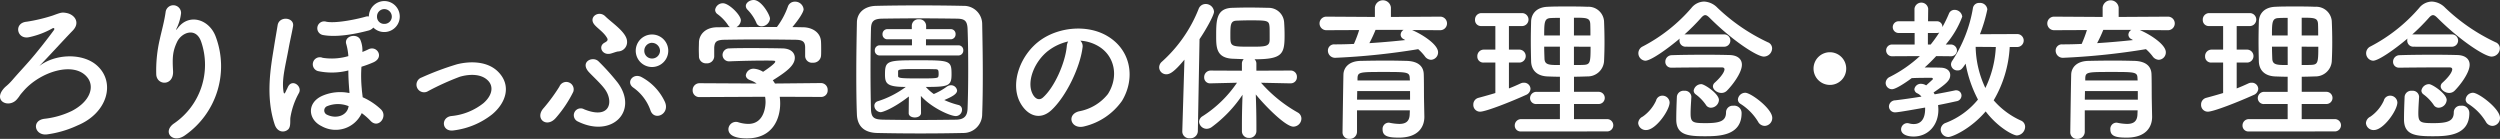
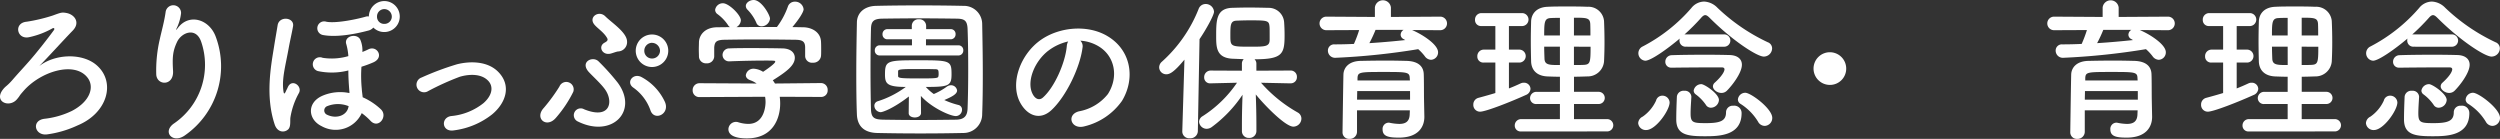
<svg xmlns="http://www.w3.org/2000/svg" width="454.258" height="25.228" viewBox="0 0 454.258 25.228">
  <rect x="0" y="0" width="454.258" height="25.228" fill="#333333" stroke="none" />
  <g id="philosophy-hd-title" transform="translate(-414.774 -3795.783)">
    <path id="パス_5301" data-name="パス 5301" d="M432.361,3807.655c3.472,3.053,1.988,8.652-3.5,10.92a19.136,19.136,0,0,1-5.516,1.624c-2.24.308-2.94-2.492-.532-2.828a15.281,15.281,0,0,0,5.012-1.428c3.3-1.708,4.172-4.339,2.856-6.047-2.38-3.081-8.6-1.093-11.648,2.435-.98,1.12-.448.616-1.148,1.456-1.372,1.68-4.283.5-2.6-1.708.56-.727.728-.588,1.792-1.82,1.316-1.512,1.569-1.736,3-3.36s3.444-4.2,4.48-5.628c.224-.308,0-.476-.252-.335a14.993,14.993,0,0,1-4.2,1.595c-2.268.532-2.911-2.575-.5-2.8a29.98,29.98,0,0,0,4.732-1.12c1.54-.56,1.68-.616,2.464-.476,1.512.252,2.632,1.737,1.176,3.22-1.876,1.932-4.34,4.676-6.076,6.44C424.773,3805.555,429.757,3805.359,432.361,3807.655Z" fill="#fff" />
    <path id="パス_5302" data-name="パス 5302" d="M446.476,3818.155a12.9,12.9,0,0,0,4.872-14.728c-.924-2.8-3.584-1.763-4.4-.028-.812,1.708-.868,2.856-.728,5.292.14,2.716-2.884,2.688-3.052.672a24.889,24.889,0,0,1,.644-6.467c.308-1.429.84-3.277,1.064-4.985a1.41,1.41,0,0,1,2.8.253,8.414,8.414,0,0,1-.728,2.6c-.364.755-.084.391.2.027,2.044-2.631,5.684-1.483,6.832,1.681a15.29,15.29,0,0,1-5.544,17.863C446.168,3822.02,444.124,3819.7,446.476,3818.155Z" fill="#fff" />
    <path id="パス_5303" data-name="パス 5303" d="M464.687,3818.407c-1.708-5.124-.7-10.528-.14-14,.224-1.428.448-2.659.672-4.032.28-1.764,3.108-1.456,2.8.2-.2,1.148-.532,2.548-.784,3.92-.56,3.109-1.2,5.321-1.008,7.448.085.84.169,1.176.532.336.084-.2.168-.308.308-.644.728-1.652,2.716-.2,2.016,1.064a13.483,13.483,0,0,0-1.54,4.424c-.084.56.112,1.652-.392,2.156C466.479,3819.919,465.191,3819.891,464.687,3818.407Zm8.54.308c-2.548-1.232-2.744-4.34.224-5.571a8.184,8.184,0,0,1,4.816-.449,3.22,3.22,0,0,0-.028-.5c-.112-1.456-.168-2.436-.168-3.612a12.026,12.026,0,0,1-5.544.112,1.282,1.282,0,1,1,.868-2.408,10.732,10.732,0,0,0,4.676-.307,10.541,10.541,0,0,0-.42-2.325c-.252-1.456,2.156-1.876,2.632-.56a4.862,4.862,0,0,1,.336,2.128,10.53,10.53,0,0,0,1.092-.476c1.568-.784,2.968,1.485.868,2.381a20.505,20.505,0,0,1-2.128.783,24.038,24.038,0,0,0,.056,3.976c.028.476.112,1.036.168,1.568a11.7,11.7,0,0,1,3.3,2.184c1.344,1.261-.42,3.612-1.848,2.128a11.19,11.19,0,0,0-1.624-1.428A5.212,5.212,0,0,1,473.227,3818.715Zm8.4-17.36c-2.3.616-5.74,1.26-8.2.785a1.249,1.249,0,1,1,.644-2.409c1.876.364,5.936-.56,7.084-.9a1.293,1.293,0,0,1,.644-.056,2.827,2.827,0,0,1,2.8-2.8,2.814,2.814,0,1,1,0,5.628,2.791,2.791,0,0,1-1.988-.812A1.752,1.752,0,0,1,481.627,3801.355Zm-3.5,13.72a5.188,5.188,0,0,0-3.836-.028.846.846,0,0,0-.056,1.6c1.652.783,3.5.139,3.836-1.345Zm6.468-17.639a1.327,1.327,0,0,0-1.316,1.372,1.281,1.281,0,0,0,1.316,1.316,1.328,1.328,0,0,0,1.372-1.316A1.374,1.374,0,0,0,484.6,3797.436Z" fill="#fff" />
    <path id="パス_5304" data-name="パス 5304" d="M497.248,3819.471c-2.212.364-2.436-2.324-.5-2.6a10.991,10.991,0,0,0,5.88-2.352c1.681-1.484,1.765-3.024.925-3.976-1.2-1.372-3.416-1.344-5.237-.811a48.025,48.025,0,0,0-5.74,2.6,1.38,1.38,0,1,1-1.2-2.464,51.92,51.92,0,0,1,6.441-2.408c2.351-.588,5.572-.616,7.532,1.428,2.351,2.436,1.4,5.544-1.149,7.673A14.071,14.071,0,0,1,497.248,3819.471Z" fill="#fff" />
    <path id="パス_5305" data-name="パス 5305" d="M513.59,3815.383a31.7,31.7,0,0,0,2.827-3.863,1.347,1.347,0,0,1,2.52.951,21.83,21.83,0,0,1-3.135,4.7C514.094,3819.191,511.825,3817.287,513.59,3815.383Zm6.216,2.492a1.248,1.248,0,1,1,1.091-2.24c4.732,1.932,5.405-1.372,3.808-3.612-.756-1.064-2.38-2.52-3-3.22-1.567-1.82.812-2.911,1.849-1.848a41.178,41.178,0,0,1,3.471,3.864C530.837,3816,525.965,3820.9,519.806,3817.875Zm5.907-12.348c-1.512.365-2.323-1.316-1.092-1.987.588-.309.672-.533.42-.925-.615-1.036-1.792-1.736-2.323-2.436-1.009-1.344.895-2.575,2.044-1.428s3.863,2.884,3.947,4.508a1.7,1.7,0,0,1-1.651,1.876C526.693,3805.191,526.161,3805.416,525.713,3805.527Zm7.252,10.3a8.486,8.486,0,0,0-3.108-4.116c-1.427-.98,0-2.8,1.568-1.876a9.756,9.756,0,0,1,4.173,4.48C536.549,3816.531,533.638,3817.847,532.965,3815.831Zm.28-7.868a2.954,2.954,0,0,1,0-5.908,2.954,2.954,0,1,1,0,5.908Zm0-4.4a1.434,1.434,0,0,0-1.4,1.456,1.385,1.385,0,0,0,1.4,1.4,1.434,1.434,0,0,0,1.456-1.4A1.483,1.483,0,0,0,533.245,3803.567Z" fill="#fff" />
    <path id="パス_5306" data-name="パス 5306" d="M556.452,3813.367a8.813,8.813,0,0,1,.084,1.232c0,2.52-1.177,6.328-6.049,6.328-2.183,0-3.359-.588-3.359-1.68a1.373,1.373,0,0,1,1.764-1.26,6.223,6.223,0,0,0,1.847.308c3.137,0,3.137-3.752,3.137-3.976a5.235,5.235,0,0,0-.084-.952l-11.872.056a1.2,1.2,0,0,1-1.288-1.232,1.242,1.242,0,0,1,1.26-1.288l10.36.056a4.723,4.723,0,0,0-1.12-.588c-.588-.2-.84-.559-.84-.924a1.388,1.388,0,0,1,1.483-1.176,3.512,3.512,0,0,1,1.653.561c.727-.477,2.212-1.513,2.212-1.849,0-.112-.113-.168-.308-.168-.309-.028-.841-.028-1.484-.028-1.792,0-4.508.056-6.468.14h-.057a1.169,1.169,0,0,1-1.26-1.176,1.21,1.21,0,0,1,1.289-1.176c1.2-.055,2.715-.055,4.2-.055,2.044,0,4.088.027,5.376.055,1.6.029,2.267.841,2.267,1.708,0,1.372-1.483,2.52-4,4.088a6.88,6.88,0,0,1,.393.588l8.344-.084a1.219,1.219,0,0,1,1.231,1.288,1.166,1.166,0,0,1-1.2,1.233Zm4.619-8.96c0-1.176-.615-1.372-1.763-1.4-2.241-.028-4.76-.056-7.2-.056-1.987,0-3.947.028-5.683.056-1.54.028-1.792.42-1.876,1.4v1.653a1.31,1.31,0,0,1-1.428,1.232,1.27,1.27,0,0,1-1.345-1.261c0-.364-.027-.783-.027-1.232,0-.476.027-.952.027-1.372.057-1.316,1.093-2.659,3.277-2.688l2.351-.028a1.236,1.236,0,0,1-.363-.392,7.938,7.938,0,0,0-1.96-2.016.966.966,0,0,1-.364-.728,1.408,1.408,0,0,1,1.427-1.2c1.065,0,3.249,2.128,3.249,3.107a1.513,1.513,0,0,1-.812,1.232c2.464-.027,4.9-.027,7.363-.027a13.864,13.864,0,0,0,1.989-3.7,1.305,1.305,0,0,1,1.259-.9,1.543,1.543,0,0,1,1.6,1.372c0,.532-.9,1.9-2.044,3.248.644,0,1.315.028,1.96.028,1.651.029,3.191.925,3.248,2.66.027.393.027.98.027,1.512,0,.392,0,.756-.027,1.036a1.392,1.392,0,0,1-1.484,1.232,1.243,1.243,0,0,1-1.4-1.176v-1.6Zm-7.924-3.836a.994.994,0,0,1-.952-.672,7.838,7.838,0,0,0-1.651-2.408.974.974,0,0,1-.252-.616c0-.587.7-1.092,1.428-1.092,1.427,0,2.967,2.744,2.967,3.388A1.572,1.572,0,0,1,553.147,3800.571Z" fill="#fff" />
    <path id="パス_5307" data-name="パス 5307" d="M589.8,3819.947c-2.465.056-5.124.084-7.784.084s-5.321-.028-7.84-.084c-2.437-.056-3.613-1.288-3.7-3.36-.084-2.1-.112-4.7-.112-7.364,0-3.247.057-6.608.112-9.351.029-1.792,1.372-2.969,3.472-3.024,2.437-.056,5.1-.084,7.813-.084s5.46.028,8.091.084a3.312,3.312,0,0,1,3.388,3.247c.056,2.856.112,6.1.112,9.213,0,2.575-.028,5.067-.112,7.195A3.406,3.406,0,0,1,589.8,3819.947Zm.9-11.676c0-2.52-.028-5.012-.112-7.2-.056-1.6-.615-1.876-1.987-1.9-2.1-.027-4.509-.056-6.861-.056-2.38,0-4.676.029-6.635.056-1.6.028-2.044.476-2.073,1.9-.055,2.268-.084,4.872-.084,7.42s.029,5.04.084,7.14c.056,1.6.616,1.876,2.352,1.9,1.932.028,4.06.056,6.3.056,2.212,0,4.536-.028,6.8-.056,1.569-.028,2.044-.756,2.1-1.988C590.67,3813.312,590.7,3810.792,590.7,3808.271Zm-10.78,5.041c-2.828,2.183-4.76,2.855-5.124,2.855a1.2,1.2,0,0,1-1.148-1.176.847.847,0,0,1,.617-.812,17.225,17.225,0,0,0,5.095-2.6c-3.444,0-3.78-.616-3.78-2.267,0-2.521.393-2.577,6.1-2.577,5.767,0,5.991.056,5.991,2.577,0,2.1-.588,2.267-4.676,2.267a9,9,0,0,0,1.456,1.288,11.886,11.886,0,0,0,2.408-1.372,1.292,1.292,0,0,1,.672-.223,1.112,1.112,0,0,1,1.149.951c0,.616-.813,1.093-2.325,1.736a14.262,14.262,0,0,0,2.577.9.836.836,0,0,1,.643.867,1.144,1.144,0,0,1-1.12,1.148c-1.063,0-4.508-1.568-6.355-3.668l.027,3.108c0,.532-.56.812-1.119.812s-1.12-.252-1.12-.784v-.028Zm-5.292-7.449a.873.873,0,0,1-.9-.924.888.888,0,0,1,.9-.923h5.853v-1.093h-4.453a.873.873,0,0,1-.9-.923.889.889,0,0,1,.9-.925h4.424v-.616a1.191,1.191,0,0,1,1.288-1.176,1.215,1.215,0,0,1,1.317,1.176v.616h4.451a.873.873,0,0,1,.9.925.888.888,0,0,1-.9.923h-4.48v1.093h5.88a.873.873,0,0,1,.9.923.889.889,0,0,1-.9.924Zm3.332,3.724c0,.392.393.448,3.948.448,3.22,0,3.332-.056,3.388-.448a1.729,1.729,0,0,0,.028-.42c0-.784-.139-.812-.811-.812-.868-.028-2.157-.028-3.389-.028-2.855,0-3.136.084-3.164.392Z" fill="#fff" />
    <path id="パス_5308" data-name="パス 5308" d="M611.469,3804.463c-.448,3.557-2.968,8.849-5.657,11.34-2.156,1.989-4.507.9-5.74-1.511-1.763-3.473.113-8.681,3.865-11.285,3.444-2.38,8.568-2.772,12.095-.644,4.34,2.6,5.04,7.756,2.605,11.76a11.712,11.712,0,0,1-6.832,4.62c-2.464.644-3.332-2.183-.924-2.743a8.681,8.681,0,0,0,5.208-3.137c1.987-3.135,1.231-6.8-1.54-8.568a7.266,7.266,0,0,0-3.473-1.12A1.4,1.4,0,0,1,611.469,3804.463Zm-6.216.532c-2.6,2.016-4,5.74-2.828,7.9.42.811,1.147,1.231,1.847.615,2.1-1.848,4.061-6.3,4.34-9.323a2.012,2.012,0,0,1,.252-.869A9.282,9.282,0,0,0,605.253,3805Z" fill="#fff" />
    <path id="パス_5309" data-name="パス 5309" d="M629.991,3806.619c-1.9,2.3-2.688,2.66-3.276,2.66a1.286,1.286,0,0,1-1.317-1.259,1.367,1.367,0,0,1,.477-1.009,25.431,25.431,0,0,0,6.691-9.6,1.348,1.348,0,0,1,1.261-.9,1.51,1.51,0,0,1,1.54,1.4c0,.616-1.429,3.22-2.633,4.985l-.307,16.743a1.336,1.336,0,0,1-1.456,1.26,1.237,1.237,0,0,1-1.372-1.2v-.056Zm19.292,4.312-5.376-.112a25.507,25.507,0,0,0,6.663,5.4,1.268,1.268,0,0,1,.673,1.12,1.482,1.482,0,0,1-1.456,1.456c-1.513,0-5.46-4.144-6.832-5.852.056,1.652.111,3.472.111,5.628v1.036a1.249,1.249,0,0,1-1.343,1.232,1.218,1.218,0,0,1-1.288-1.232v-1.036c0-2.128.056-3.92.112-5.572a23.347,23.347,0,0,1-5.572,5.852,1.631,1.631,0,0,1-.924.336,1.387,1.387,0,0,1-1.4-1.288,1.23,1.23,0,0,1,.645-1.007,21.52,21.52,0,0,0,6.244-6.077l-4.76.112h-.028a1.066,1.066,0,0,1-1.176-1.092,1.182,1.182,0,0,1,1.2-1.232l5.656.028v-1.288a1.139,1.139,0,0,1,.336-.812c-.785-.028-1.541-.056-2.156-.084-2.856-.2-2.856-2.128-2.856-4.172,0-2.856.055-4.927,2.828-5.068.924-.027,1.988-.056,3.052-.056,1.316,0,2.6.029,3.584.056a2.811,2.811,0,0,1,2.883,2.6c.057.812.084,1.6.084,2.409,0,3.387-.391,4.339-5.46,4.339a1.069,1.069,0,0,1,.336.784v1.288l6.217-.028a1.123,1.123,0,0,1,1.148,1.176,1.109,1.109,0,0,1-1.12,1.148Zm-3.837-10.331c-.084-1.093-.42-1.121-3.584-1.121-.867,0-1.707.028-2.351.056-1.176.028-1.176.757-1.176,2.8,0,1.876.084,1.933,3.584,1.933,2.771,0,3.556,0,3.556-1.289C645.475,3801.02,645.475,3800.852,645.446,3800.6Z" fill="#fff" />
    <path id="パス_5310" data-name="パス 5310" d="M671.344,3801.243c1.708.7,4.732,2.576,4.732,4.032a1.341,1.341,0,0,1-1.288,1.372,1.442,1.442,0,0,1-1.12-.644,8.75,8.75,0,0,0-1.2-1.288,125.308,125.308,0,0,1-15.008,1.568,1.3,1.3,0,0,1-1.4-1.288,1.116,1.116,0,0,1,1.2-1.148c1.148,0,2.351-.028,3.528-.084a22.9,22.9,0,0,0,.952-2.52l-5.908.028a1.233,1.233,0,1,1,0-2.463l8.764.055v-1.708a1.463,1.463,0,0,1,2.912,0v1.708l8.9-.055a1.233,1.233,0,1,1,0,2.463Zm2.24,15.736v.056c0,1.653-.952,3.752-4.62,3.752-1.9,0-2.968-.224-2.968-1.484a1.126,1.126,0,0,1,1.092-1.232.694.694,0,0,1,.224.028,9.4,9.4,0,0,0,1.708.2c1.064,0,1.848-.364,1.9-1.708,0-.224.028-.476.028-.756h-9.6v3.92a1.3,1.3,0,0,1-1.372,1.26,1.18,1.18,0,0,1-1.26-1.232c0-.28.139-10.051.168-10.528.055-1.092.868-2.352,3.108-2.408,1.316-.028,2.968-.056,4.592-.056,1.344,0,2.66.028,3.808.056,2.24.084,3.024,1.12,3.08,2.38.055,1.288.028,3.724.055,4.844Zm-2.6-4.648h-9.6c0,.5-.028,1.036-.028,1.568h9.631Zm-.055-2.352c-.028-1.092-.476-1.12-4.536-1.12-4.564,0-4.9,0-4.956,1.12v.42h9.52Zm-6.216-8.764a24.12,24.12,0,0,1-1.12,2.409c2.24-.141,4.424-.337,6.523-.561a2.7,2.7,0,0,1-.279-.167.9.9,0,0,1-.561-.785,1.071,1.071,0,0,1,.533-.9Z" fill="#fff" />
    <path id="パス_5311" data-name="パス 5311" d="M686.486,3807.151h-2.128a1.078,1.078,0,0,1-1.148-1.12,1.171,1.171,0,0,1,1.148-1.232h2.128v-4.283h-2.548a1.078,1.078,0,0,1-1.148-1.12,1.17,1.17,0,0,1,1.148-1.232h7.476a1.179,1.179,0,0,1,0,2.352H688.95v4.283h1.96a1.179,1.179,0,0,1,0,2.352h-1.96v4.7c.729-.28,1.428-.587,2.1-.9a1.344,1.344,0,0,1,.644-.14,1.155,1.155,0,0,1,1.176,1.12,1.288,1.288,0,0,1-.868,1.121c-2.632,1.2-7.252,3.023-8.288,3.023a1.219,1.219,0,0,1-1.232-1.288,1.238,1.238,0,0,1,.953-1.232c1.036-.28,2.044-.56,3.051-.868Zm4.7,12.516a1.06,1.06,0,0,1-1.175-1.063,1.146,1.146,0,0,1,1.175-1.177h7.028v-2.743H693.99a1.087,1.087,0,0,1-1.2-1.065,1.148,1.148,0,0,1,1.2-1.148h4.228v-2.743c-.783,0-1.54-.029-2.268-.057-1.96-.084-2.912-1.176-2.968-2.716-.028-1.147-.056-2.408-.056-3.668s.028-2.519.056-3.64c.056-1.26.869-2.547,3-2.631,1.12-.057,2.295-.057,3.527-.057,1.2,0,2.464,0,3.7.057a2.841,2.841,0,0,1,3.025,2.6c.055,1.26.084,2.576.084,3.892,0,1.12-.029,2.3-.084,3.416a2.968,2.968,0,0,1-3.025,2.744c-.811.028-1.624.057-2.435.057v2.743h4.451a1.107,1.107,0,1,1,0,2.213h-4.451v2.743h6.019a1.12,1.12,0,1,1,0,2.24Zm7.028-20.636c-.56,0-1.092,0-1.568.029-1.232.027-1.288.643-1.288,3.164h2.856Zm0,5.237h-2.856c0,.727.029,1.483.056,2.211.057,1.121.9,1.121,2.8,1.121Zm5.544-2.044c0-.7,0-1.4-.028-2.073-.056-1.148-.7-1.148-2.967-1.148v3.221Zm-2.995,2.044v3.332c.587,0,1.2,0,1.763-.029,1.2-.055,1.26-.447,1.26-3.3Z" fill="#fff" />
    <path id="パス_5312" data-name="パス 5312" d="M712.437,3818.155a1.389,1.389,0,0,1,.812-1.176,7.2,7.2,0,0,0,2.436-2.912,1.169,1.169,0,0,1,1.148-.9,1.3,1.3,0,0,1,1.315,1.232c0,1.428-2.519,5.012-4.255,5.012A1.38,1.38,0,0,1,712.437,3818.155Zm8.679-13.887a1.1,1.1,0,0,1-1.176-1.093.893.893,0,0,1,.056-.392c-2.3,1.932-5.264,4.032-6.271,4.032a1.362,1.362,0,0,1-.449-2.6,29.864,29.864,0,0,0,8.821-6.972,3.045,3.045,0,0,1,2.3-1.176,3.587,3.587,0,0,1,2.435,1.121,34.2,34.2,0,0,0,9.156,6.272,1.189,1.189,0,0,1,.785,1.119,1.519,1.519,0,0,1-1.512,1.485c-1.233,0-5.74-2.941-9.8-7-.337-.336-.589-.533-.841-.533-.223,0-.475.168-.783.533a37.867,37.867,0,0,1-3,2.995.865.865,0,0,1,.279-.028h6.889a1.122,1.122,0,1,1,0,2.241Zm-2.6,3.807a1.052,1.052,0,0,1-1.149-1.064,1.184,1.184,0,0,1,1.177-1.2c1.54-.057,3.976-.084,6.243-.084,1.624,0,3.164.027,4.229.055,1.427.029,2.267.7,2.267,1.764,0,1.54-1.9,3.92-2.771,4.76a1.4,1.4,0,0,1-.952.364c-.756,0-1.54-.588-1.54-1.2a.916.916,0,0,1,.336-.671c1.763-1.6,1.763-2.353,1.763-2.409,0-.224-.139-.363-.5-.363h-1.4c-2.3,0-5.853.027-7.672.055Zm3.584,5.321c-.056.979-.14,2.1-.14,2.967,0,1.68.392,1.792,2.772,1.792,2.6,0,3.667-.392,3.667-1.96a1.205,1.205,0,0,1,1.317-1.2,1.332,1.332,0,0,1,1.512,1.344c0,4.116-4.088,4.2-6.636,4.2-3.164,0-5.236-.223-5.236-3.052v-.084c0-1.2.055-2.744.112-4.06a1.206,1.206,0,0,1,1.344-1.064,1.158,1.158,0,0,1,1.288,1.064Zm3.555,1.959a1.049,1.049,0,0,1-.923-.532,7.969,7.969,0,0,0-1.848-1.9.866.866,0,0,1-.364-.672,1.4,1.4,0,0,1,1.4-1.176c.56,0,3.191,1.736,3.191,2.884A1.491,1.491,0,0,1,725.652,3815.355Zm8.569,2.548a9.825,9.825,0,0,0-3.193-3.248.937.937,0,0,1-.475-.784,1.346,1.346,0,0,1,1.343-1.232c1.008,0,4.9,2.884,4.9,4.564a1.431,1.431,0,0,1-1.372,1.456A1.4,1.4,0,0,1,734.221,3817.9Z" fill="#fff" />
    <path id="パス_5313" data-name="パス 5313" d="M747.269,3811.211a2.968,2.968,0,1,1,2.967-2.968A2.951,2.951,0,0,1,747.269,3811.211Z" fill="#fff" />
-     <path id="パス_5314" data-name="パス 5314" d="M764.769,3811.295c.056-.056,1.232-1.092,1.232-1.148a.267.267,0,0,0-.224-.224c-1.288,0-2.436,0-3.64.056-.168.14-2.716,2.016-3.584,2.016a1.152,1.152,0,0,1-1.148-1.148,1.253,1.253,0,0,1,.756-1.092,23.72,23.72,0,0,0,5.46-3.779l-4.984.027a1.067,1.067,0,1,1,0-2.128h4.032v-2.1h-2.828a1.067,1.067,0,1,1,0-2.128h2.8v-2.268a1.253,1.253,0,0,1,2.492,0l-.029,2.268h1.625a.976.976,0,0,1,.98,1.064,23.816,23.816,0,0,0,1.176-2.408,1.086,1.086,0,0,1,1.036-.728,1.4,1.4,0,0,1,1.4,1.233,16.769,16.769,0,0,1-3,5.067h.812a1.116,1.116,0,0,1,1.232,1.092,1.082,1.082,0,0,1-1.2,1.036h-.028l-2.548-.027c-.672.727-1.372,1.427-2.1,2.071.952,0,1.96,0,2.884.028,1.26.029,1.764.672,1.764,1.344,0,.952-.644,1.54-3.024,3.164.056.112.14.224.2.336,1.428-.252,2.688-.5,3.64-.7a.773.773,0,0,1,.252-.028.956.956,0,0,1,.98.98,1.052,1.052,0,0,1-.924,1.008c-.9.2-2.044.448-3.332.7.028.28.055.56.055.84,0,2.828-1.876,4.872-4.507,4.872-1.316,0-2.268-.476-2.268-1.316a1.147,1.147,0,0,1,1.148-1.12,1.667,1.667,0,0,1,.335.056,2.845,2.845,0,0,0,.813.112c1.288,0,2.072-.9,2.072-2.772v-.224c-1.316.224-4.816.868-5.4.868a1.093,1.093,0,0,1-1.176-1.064,1.159,1.159,0,0,1,1.148-1.12c1.456-.168,3.136-.42,4.76-.672a2.123,2.123,0,0,0-.728-.588.865.865,0,0,1-.56-.756,1.172,1.172,0,0,1,1.26-.98,1.778,1.778,0,0,1,.784.224Zm.812-7.42a23.687,23.687,0,0,0,1.567-2.184.916.916,0,0,1-.419.084h-1.652v2.1Zm14.364.448a21.312,21.312,0,0,1-2.912,9.688,14.274,14.274,0,0,0,4.928,3.668,1.225,1.225,0,0,1,.784,1.148,1.609,1.609,0,0,1-1.484,1.569c-.644,0-3.388-1.373-5.684-4.369-2.716,3.192-6.076,4.648-6.776,4.648a1.394,1.394,0,0,1-1.4-1.344,1.347,1.347,0,0,1,.952-1.232,14.047,14.047,0,0,0,5.824-4.228,22.507,22.507,0,0,1-2.24-6.524c-.7,1.036-.868,1.232-1.512,1.232a1.142,1.142,0,0,1-1.148-1.092,1.263,1.263,0,0,1,.252-.7,24.809,24.809,0,0,0,3.724-9.492,1.126,1.126,0,0,1,1.2-.98,1.322,1.322,0,0,1,1.428,1.176,27.97,27.97,0,0,1-1.344,4.509l6.775-.029a1.176,1.176,0,0,1,0,2.352Zm-6.188-.028a18.231,18.231,0,0,0,1.764,7.476,18.974,18.974,0,0,0,1.9-7.448Z" fill="#fff" />
    <path id="パス_5315" data-name="パス 5315" d="M803.58,3801.243c1.707.7,4.732,2.576,4.732,4.032a1.341,1.341,0,0,1-1.289,1.372,1.442,1.442,0,0,1-1.12-.644,8.7,8.7,0,0,0-1.2-1.288,125.288,125.288,0,0,1-15.008,1.568,1.3,1.3,0,0,1-1.4-1.288,1.116,1.116,0,0,1,1.2-1.148c1.148,0,2.352-.028,3.527-.084a22.9,22.9,0,0,0,.953-2.52l-5.909.028a1.233,1.233,0,1,1,0-2.463l8.765.055v-1.708a1.463,1.463,0,0,1,2.911,0v1.708l8.9-.055a1.233,1.233,0,1,1,0,2.463Zm2.239,15.736v.056c0,1.653-.952,3.752-4.62,3.752-1.9,0-2.968-.224-2.968-1.484a1.127,1.127,0,0,1,1.092-1.232.7.7,0,0,1,.225.028,9.42,9.42,0,0,0,1.708.2c1.063,0,1.848-.364,1.9-1.708,0-.224.028-.476.028-.756h-9.6v3.92a1.3,1.3,0,0,1-1.372,1.26,1.181,1.181,0,0,1-1.261-1.232c0-.28.141-10.051.169-10.528.056-1.092.867-2.352,3.108-2.408,1.316-.028,2.967-.056,4.591-.056,1.345,0,2.66.028,3.809.056,2.239.084,3.023,1.12,3.08,2.38.056,1.288.027,3.724.056,4.844Zm-2.6-4.648h-9.6c0,.5-.027,1.036-.027,1.568h9.632Zm-.057-2.352c-.027-1.092-.475-1.12-4.535-1.12-4.564,0-4.9,0-4.956,1.12v.42h9.519Zm-6.216-8.764a23.9,23.9,0,0,1-1.12,2.409c2.24-.141,4.425-.337,6.525-.561a2.538,2.538,0,0,1-.281-.167.9.9,0,0,1-.559-.785,1.068,1.068,0,0,1,.532-.9Z" fill="#fff" />
    <path id="パス_5316" data-name="パス 5316" d="M818.722,3807.151h-2.128a1.079,1.079,0,0,1-1.148-1.12,1.171,1.171,0,0,1,1.148-1.232h2.128v-4.283h-2.548a1.078,1.078,0,0,1-1.148-1.12,1.17,1.17,0,0,1,1.148-1.232h7.476a1.179,1.179,0,0,1,0,2.352h-2.463v4.283h1.959a1.179,1.179,0,0,1,0,2.352h-1.959v4.7c.727-.28,1.427-.587,2.1-.9a1.342,1.342,0,0,1,.644-.14,1.154,1.154,0,0,1,1.176,1.12,1.288,1.288,0,0,1-.868,1.121c-2.632,1.2-7.252,3.023-8.288,3.023a1.219,1.219,0,0,1-1.232-1.288,1.239,1.239,0,0,1,.952-1.232c1.036-.28,2.044-.56,3.052-.868Zm4.7,12.516a1.06,1.06,0,0,1-1.176-1.063,1.147,1.147,0,0,1,1.176-1.177h7.028v-2.743h-4.228a1.087,1.087,0,0,1-1.2-1.065,1.148,1.148,0,0,1,1.2-1.148h4.228v-2.743c-.784,0-1.54-.029-2.267-.057-1.961-.084-2.913-1.176-2.969-2.716-.028-1.147-.056-2.408-.056-3.668s.028-2.519.056-3.64c.056-1.26.868-2.547,3-2.631,1.12-.057,2.3-.057,3.528-.057,1.2,0,2.464,0,3.7.057a2.84,2.84,0,0,1,3.024,2.6c.056,1.26.084,2.576.084,3.892,0,1.12-.028,2.3-.084,3.416a2.967,2.967,0,0,1-3.024,2.744c-.812.028-1.624.057-2.436.057v2.743h4.452a1.107,1.107,0,1,1,0,2.213H833v2.743h6.02a1.12,1.12,0,1,1,0,2.24Zm7.028-20.636c-.559,0-1.092,0-1.568.029-1.232.027-1.288.643-1.288,3.164h2.856Zm0,5.237H827.6c0,.727.028,1.483.056,2.211.056,1.121.9,1.121,2.8,1.121Zm5.544-2.044c0-.7,0-1.4-.028-2.073-.056-1.148-.7-1.148-2.968-1.148v3.221Zm-3,2.044v3.332c.588,0,1.2,0,1.764-.029,1.2-.055,1.26-.447,1.26-3.3Z" fill="#fff" />
    <path id="パス_5317" data-name="パス 5317" d="M844.673,3818.155a1.389,1.389,0,0,1,.811-1.176,7.2,7.2,0,0,0,2.437-2.912,1.168,1.168,0,0,1,1.147-.9,1.3,1.3,0,0,1,1.317,1.232c0,1.428-2.521,5.012-4.256,5.012A1.379,1.379,0,0,1,844.673,3818.155Zm8.68-13.887a1.1,1.1,0,0,1-1.176-1.093.907.907,0,0,1,.055-.392c-2.295,1.932-5.263,4.032-6.272,4.032a1.362,1.362,0,0,1-.447-2.6,29.829,29.829,0,0,0,8.819-6.972,3.048,3.048,0,0,1,2.3-1.176,3.589,3.589,0,0,1,2.436,1.121,34.225,34.225,0,0,0,9.157,6.272,1.19,1.19,0,0,1,.783,1.119,1.518,1.518,0,0,1-1.512,1.485c-1.231,0-5.74-2.941-9.8-7-.336-.336-.588-.533-.839-.533-.225,0-.477.168-.785.533a37.364,37.364,0,0,1-3,2.995.871.871,0,0,1,.281-.028h6.887a1.122,1.122,0,1,1,0,2.241Zm-2.605,3.807a1.051,1.051,0,0,1-1.147-1.064,1.184,1.184,0,0,1,1.175-1.2c1.54-.057,3.976-.084,6.245-.084,1.624,0,3.164.027,4.227.055,1.429.029,2.269.7,2.269,1.764,0,1.54-1.905,3.92-2.773,4.76a1.4,1.4,0,0,1-.952.364c-.756,0-1.54-.588-1.54-1.2a.914.914,0,0,1,.337-.671c1.764-1.6,1.764-2.353,1.764-2.409,0-.224-.141-.363-.5-.363h-1.4c-2.3,0-5.851.027-7.672.055Zm3.584,5.321c-.056.979-.14,2.1-.14,2.967,0,1.68.392,1.792,2.773,1.792,2.6,0,3.668-.392,3.668-1.96a1.2,1.2,0,0,1,1.315-1.2,1.331,1.331,0,0,1,1.512,1.344c0,4.116-4.088,4.2-6.636,4.2-3.164,0-5.235-.223-5.235-3.052v-.084c0-1.2.056-2.744.111-4.06a1.207,1.207,0,0,1,1.344-1.064,1.157,1.157,0,0,1,1.288,1.064Zm3.557,1.959a1.05,1.05,0,0,1-.924-.532,7.975,7.975,0,0,0-1.849-1.9.866.866,0,0,1-.364-.672,1.4,1.4,0,0,1,1.4-1.176c.56,0,3.193,1.736,3.193,2.884A1.492,1.492,0,0,1,857.889,3815.355Zm8.567,2.548a9.829,9.829,0,0,0-3.191-3.248.939.939,0,0,1-.477-.784,1.347,1.347,0,0,1,1.345-1.232c1.008,0,4.9,2.884,4.9,4.564a1.43,1.43,0,0,1-1.372,1.456A1.4,1.4,0,0,1,866.456,3817.9Z" fill="#fff" />
  </g>
</svg>